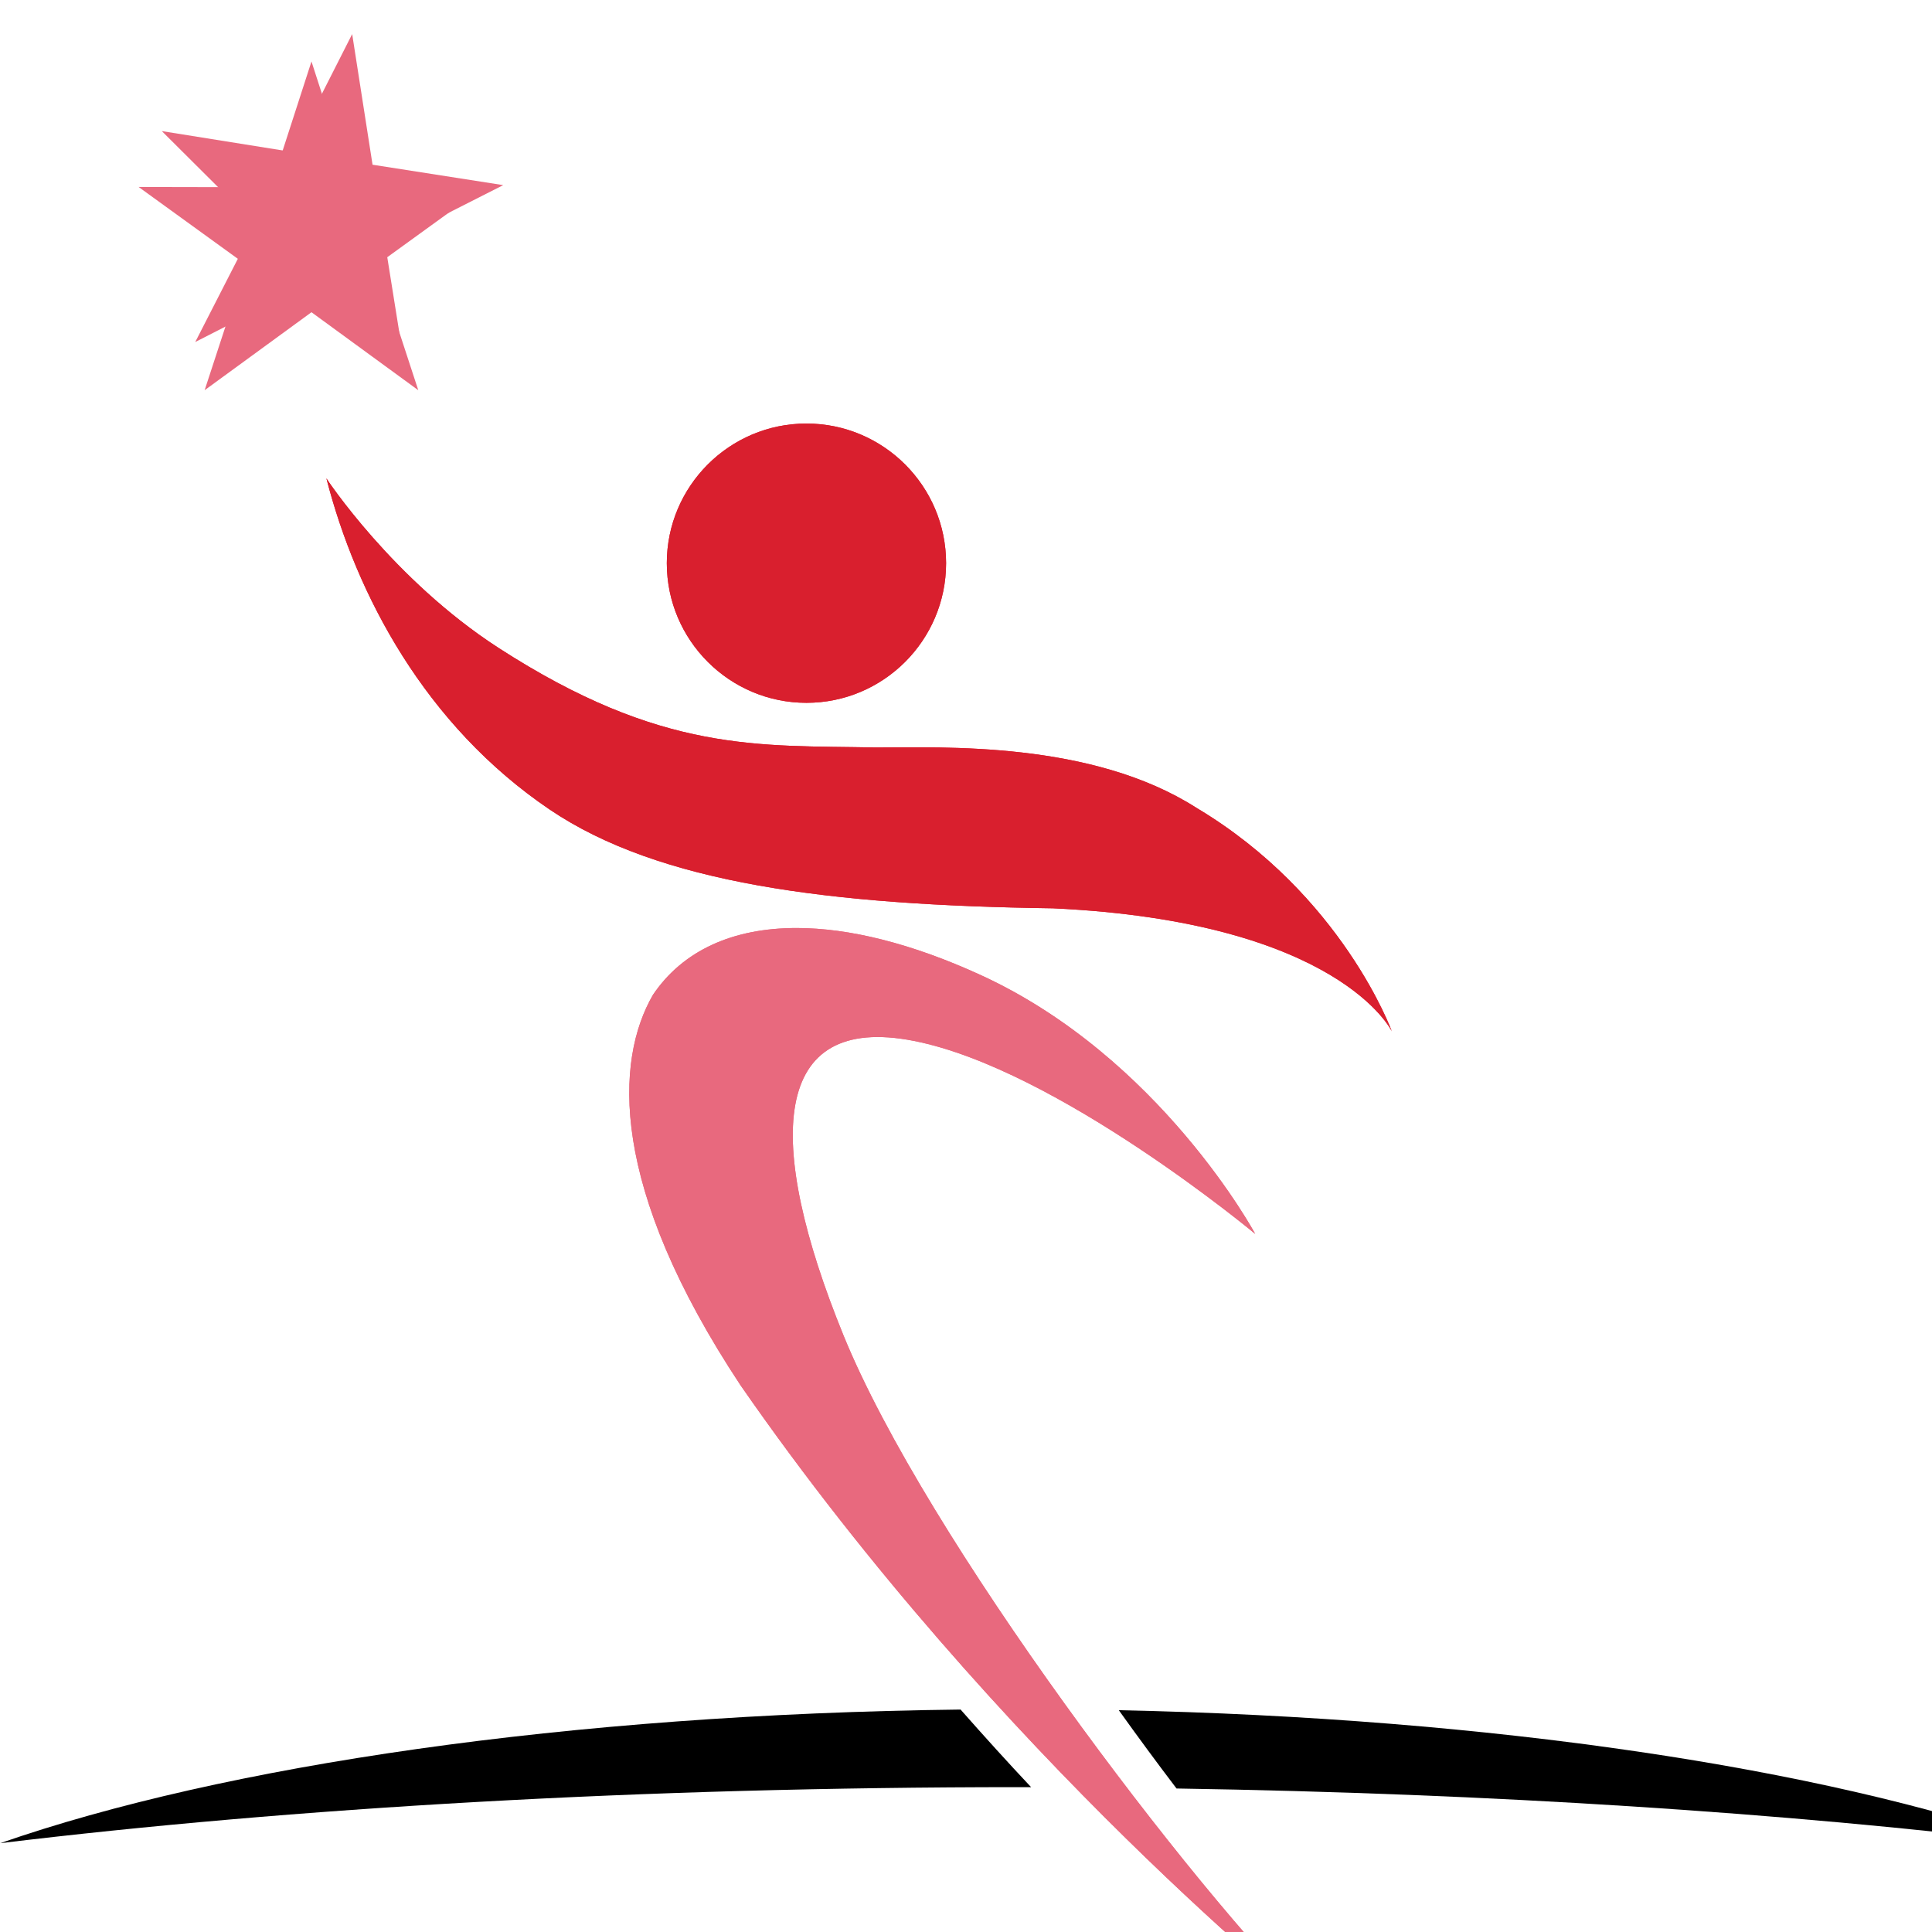
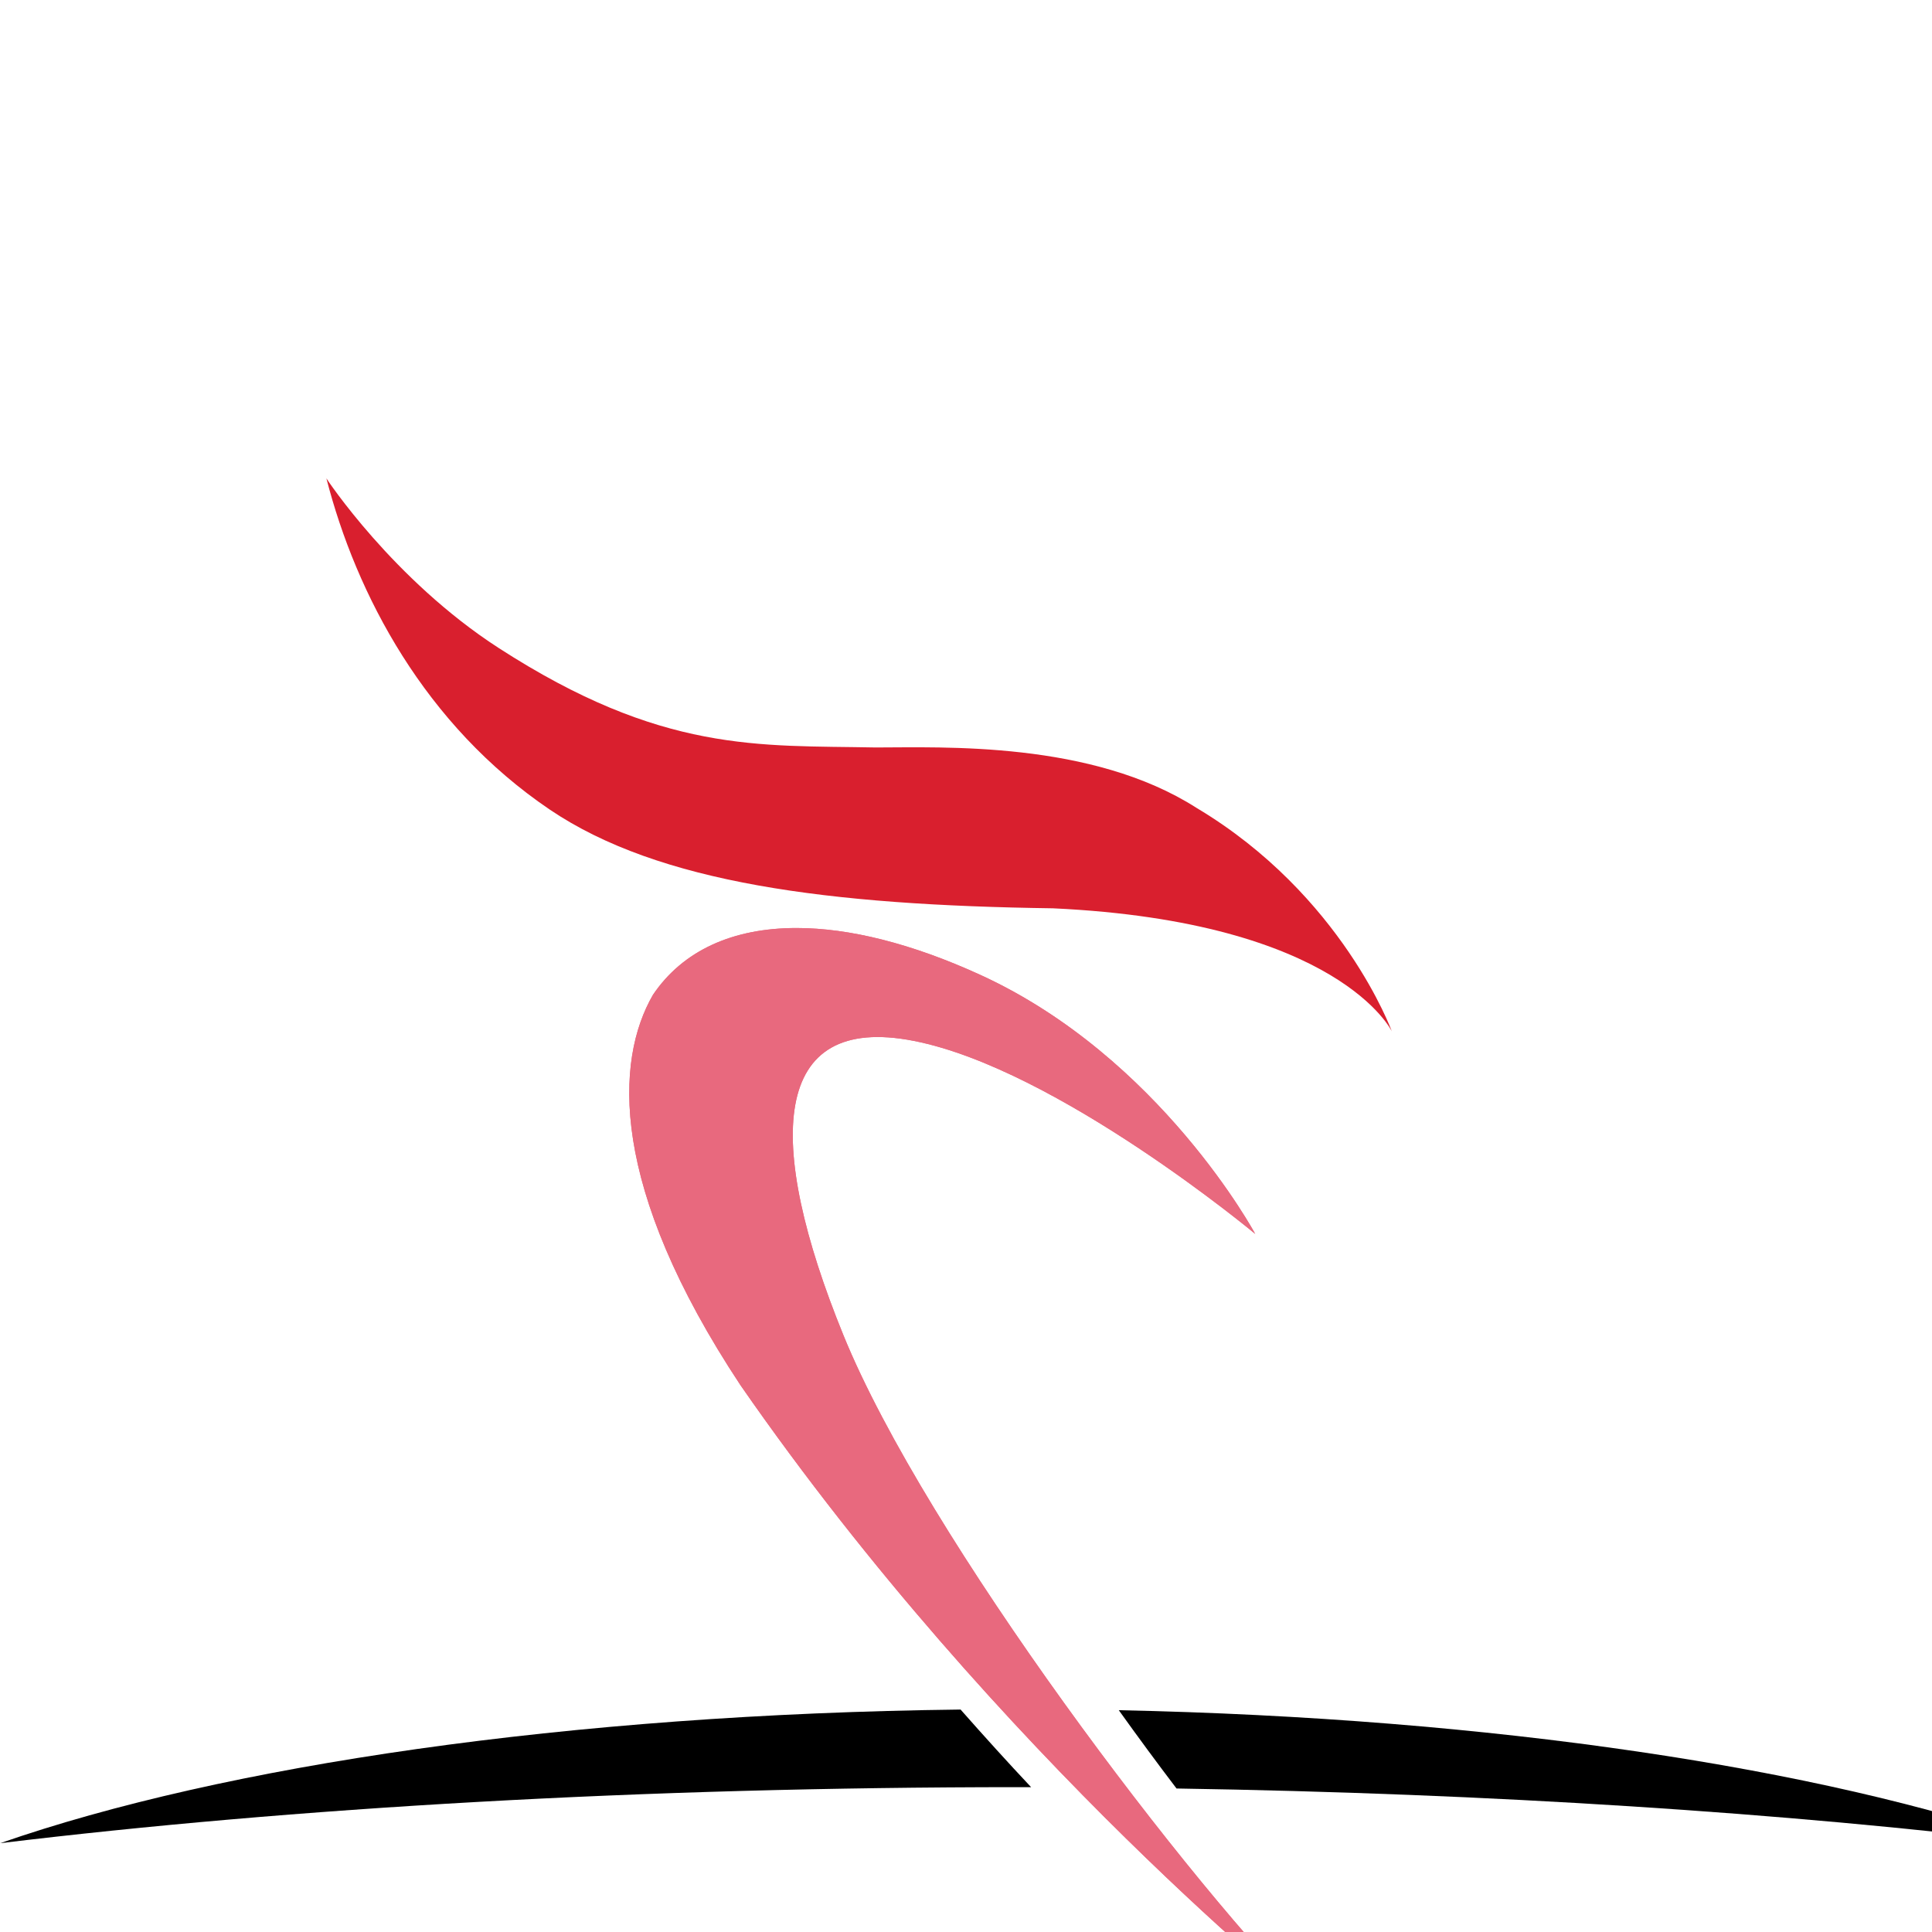
<svg xmlns="http://www.w3.org/2000/svg" xmlns:xlink="http://www.w3.org/1999/xlink" version="1.1" id="Calque_1" x="0px" y="0px" width="36px" height="36px" viewBox="0 0 36 36" enable-background="new 0 0 36 36" xml:space="preserve">
  <path d="M20.847,31.867c6.974,0.145,13.104,1.084,17.108,2.479c-4.676-0.566-10.145-0.927-16.032-1.02  C21.562,32.852,21.203,32.364,20.847,31.867" />
  <path d="M17.899,31.855c0.447,0.507,0.886,0.991,1.314,1.446c-0.078,0-0.155,0-0.234,0c-7.009,0-13.529,0.385-18.975,1.044  C4.16,32.898,10.604,31.941,17.899,31.855" />
  <g>
    <defs>
      <path id="SVGID_1_" d="M18.273,18.168c3.348,1.535,5.116,4.824,5.116,4.824s-3.685-3.07-6.359-3.596    c-2.675-0.527-2.783,1.875-1.315,5.481c1.535,3.772,6.491,10.307,8.813,12.587c0,0-5.905-4.692-10.729-11.651    c-2.456-3.713-2.339-6.052-1.632-7.276c0.557-0.826,1.487-1.245,2.674-1.245C15.83,17.292,16.996,17.583,18.273,18.168z" />
    </defs>
    <use xlink:href="#SVGID_1_" overflow="visible" fill="#E8697E" />
    <clipPath id="SVGID_2_">
      <use xlink:href="#SVGID_1_" overflow="visible" />
    </clipPath>
    <rect x="11.344" y="17.292" clip-path="url(#SVGID_2_)" fill="#E8697E" width="13.185" height="20.172" />
  </g>
  <g>
    <defs>
-       <path id="SVGID_3_" d="M15.027,13.096c1.435,0,2.602-1.167,2.602-2.602c0-1.435-1.167-2.602-2.602-2.602    c-1.435,0-2.602,1.167-2.602,2.602C12.425,11.929,13.593,13.096,15.027,13.096" />
-     </defs>
+       </defs>
    <use xlink:href="#SVGID_3_" overflow="visible" fill="#D91F2E" />
    <clipPath id="SVGID_4_">
      <use xlink:href="#SVGID_3_" overflow="visible" />
    </clipPath>
-     <rect x="12.425" y="7.893" clip-path="url(#SVGID_4_)" fill="#D91F2E" width="5.204" height="5.203" />
  </g>
  <g>
    <defs>
      <path id="SVGID_5_" d="M9.29,12.073c3.045,1.968,4.846,1.812,7.025,1.855c1.249,0,4.025-0.125,5.979,1.125    c2.72,1.623,3.641,4.166,3.641,4.166s-0.967-2.045-6.315-2.294c-4.182-0.058-7.346-0.467-9.375-1.839    c-2.328-1.575-3.607-4.009-4.163-6.172C6.081,8.915,7.323,10.801,9.29,12.073z" />
    </defs>
    <use xlink:href="#SVGID_5_" overflow="visible" fill="#D91F2E" />
    <clipPath id="SVGID_6_">
      <use xlink:href="#SVGID_5_" overflow="visible" />
    </clipPath>
-     <rect x="6.081" y="8.915" clip-path="url(#SVGID_6_)" fill="#D91F2E" width="19.853" height="10.305" />
  </g>
  <g>
    <defs>
-       <polygon id="SVGID_7_" points="5.804,1.145 6.561,3.489 9.024,3.484 7.028,4.929 7.794,7.271 5.804,5.818 3.813,7.271     4.579,4.929 2.583,3.484 5.046,3.489   " />
-     </defs>
+       </defs>
    <use xlink:href="#SVGID_7_" overflow="visible" fill-rule="evenodd" clip-rule="evenodd" fill="#E8697E" />
    <clipPath id="SVGID_8_">
      <use xlink:href="#SVGID_7_" overflow="visible" />
    </clipPath>
    <rect x="1.36" y="-0.236" transform="matrix(-0.707 -0.707 0.707 -0.707 6.932 11.286)" clip-path="url(#SVGID_8_)" fill="#E8697E" width="8.886" height="8.886" />
  </g>
</svg>